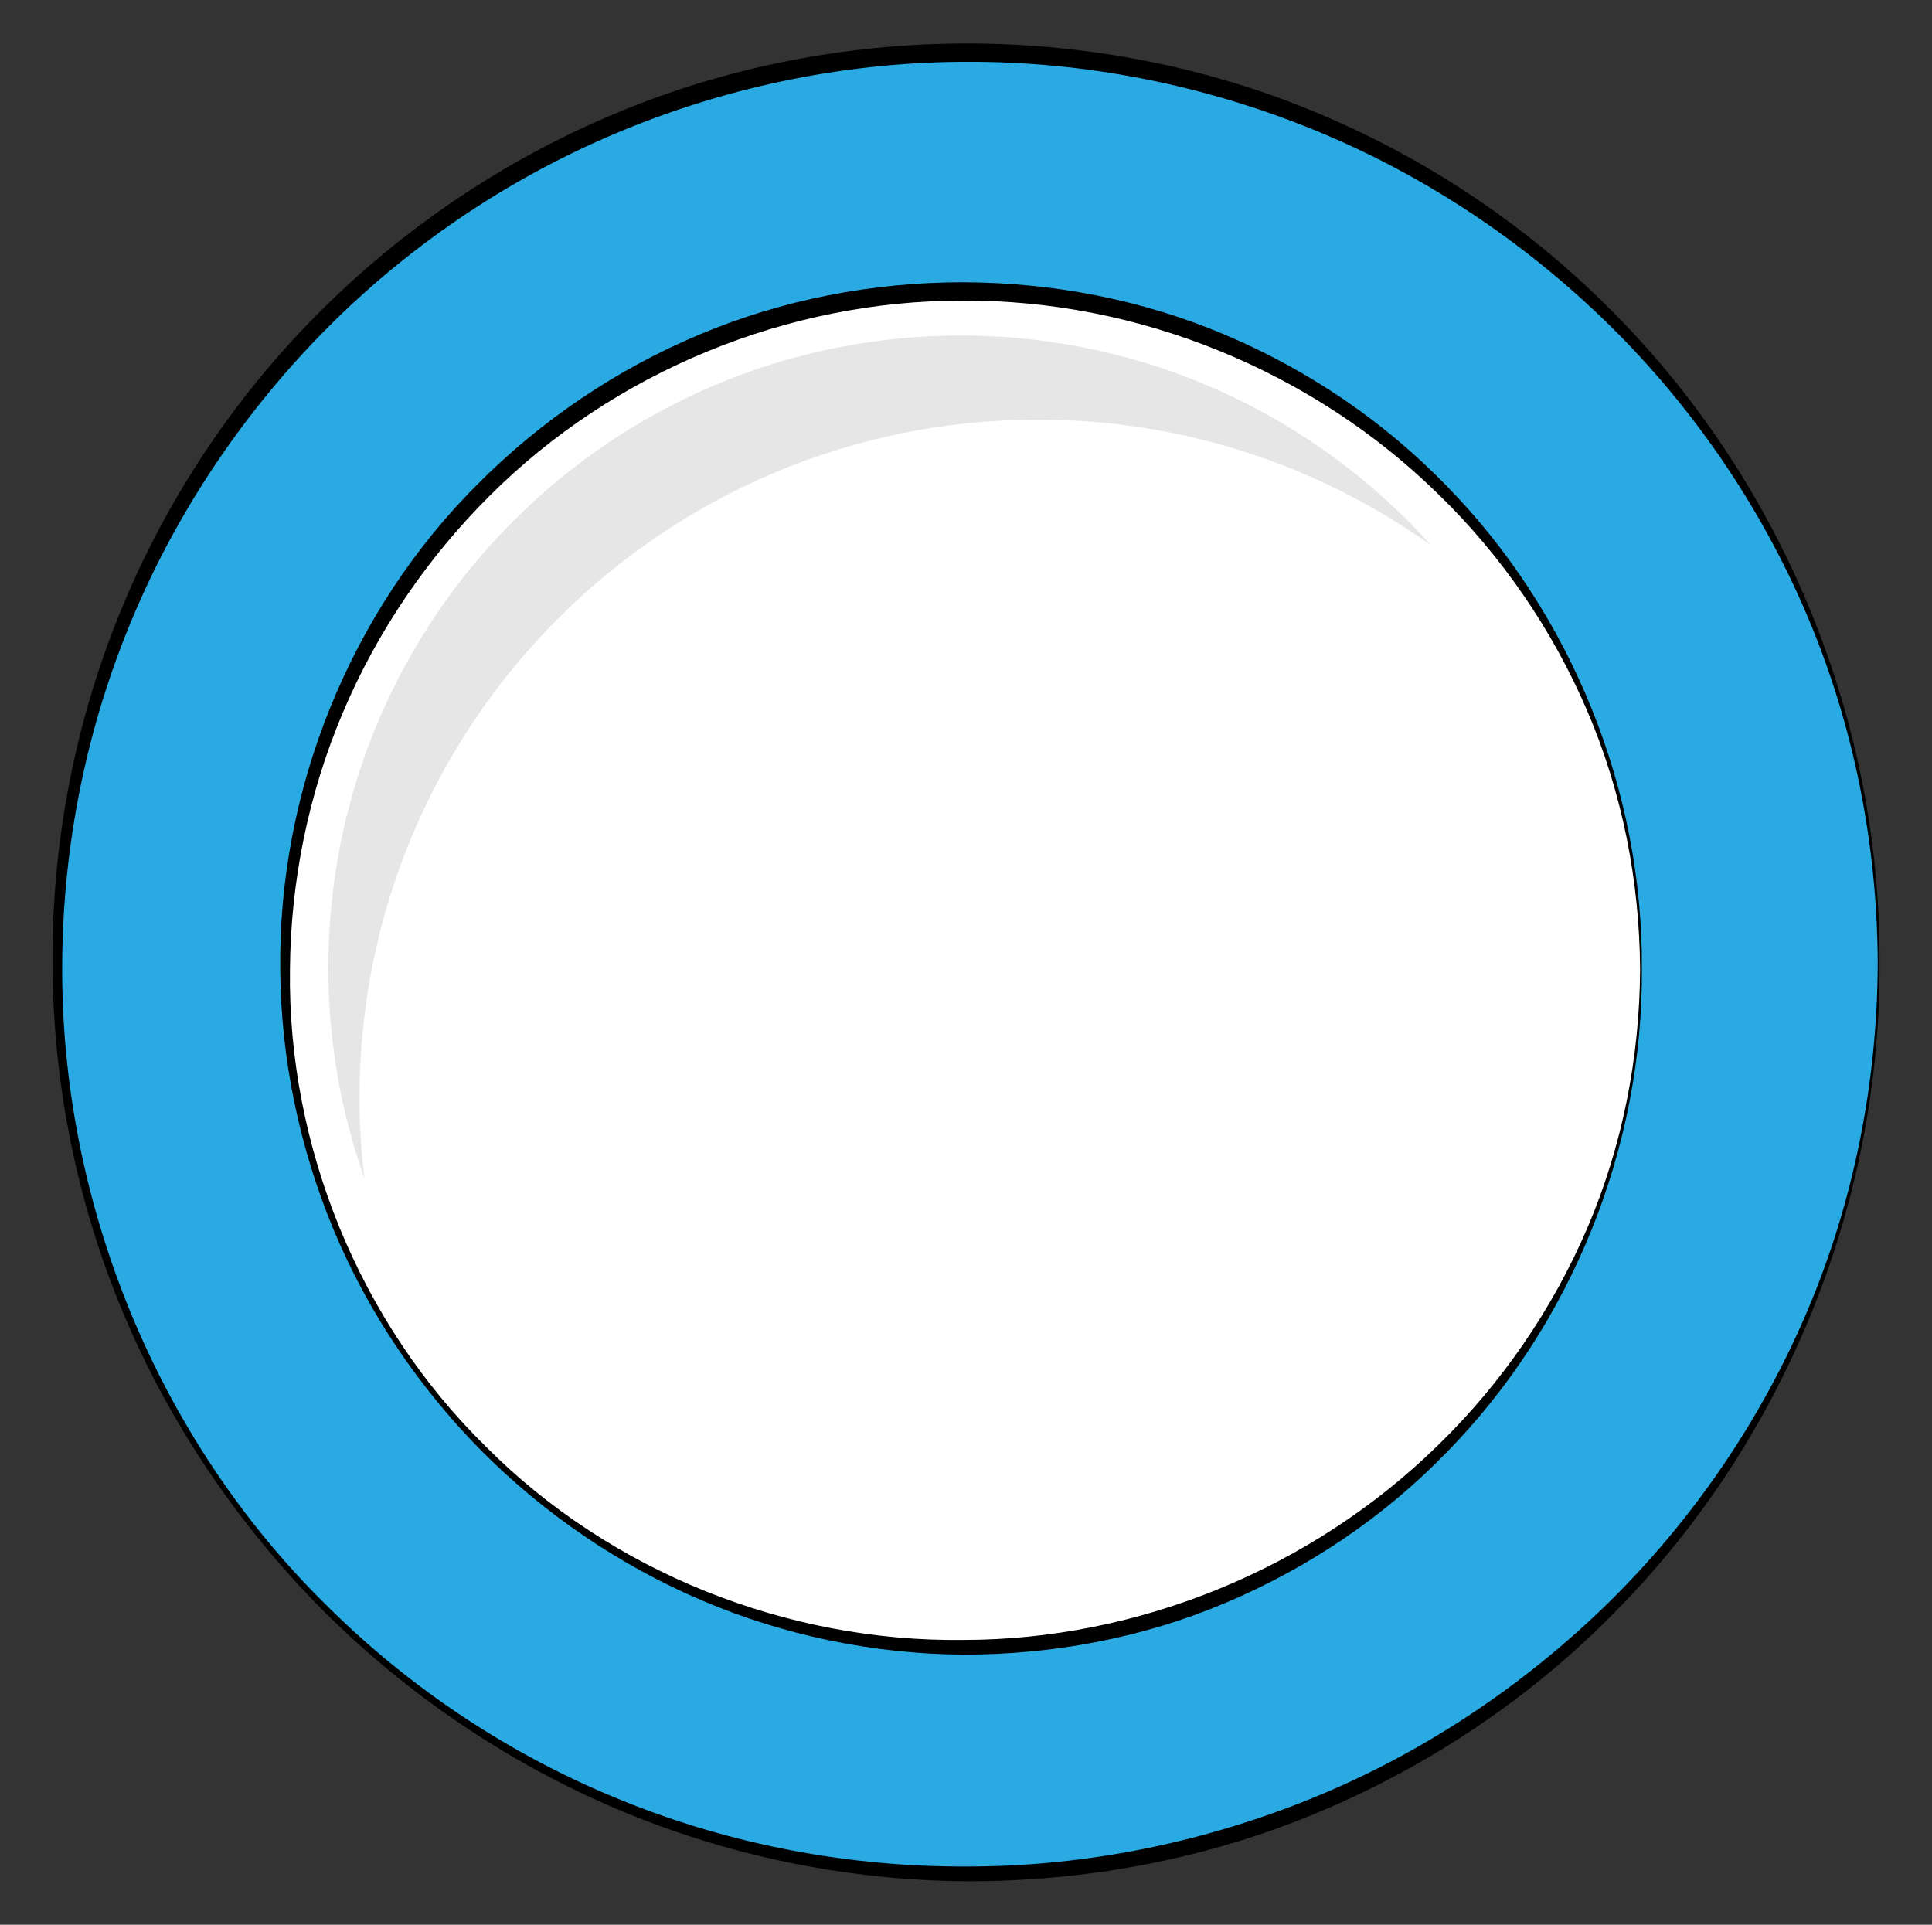
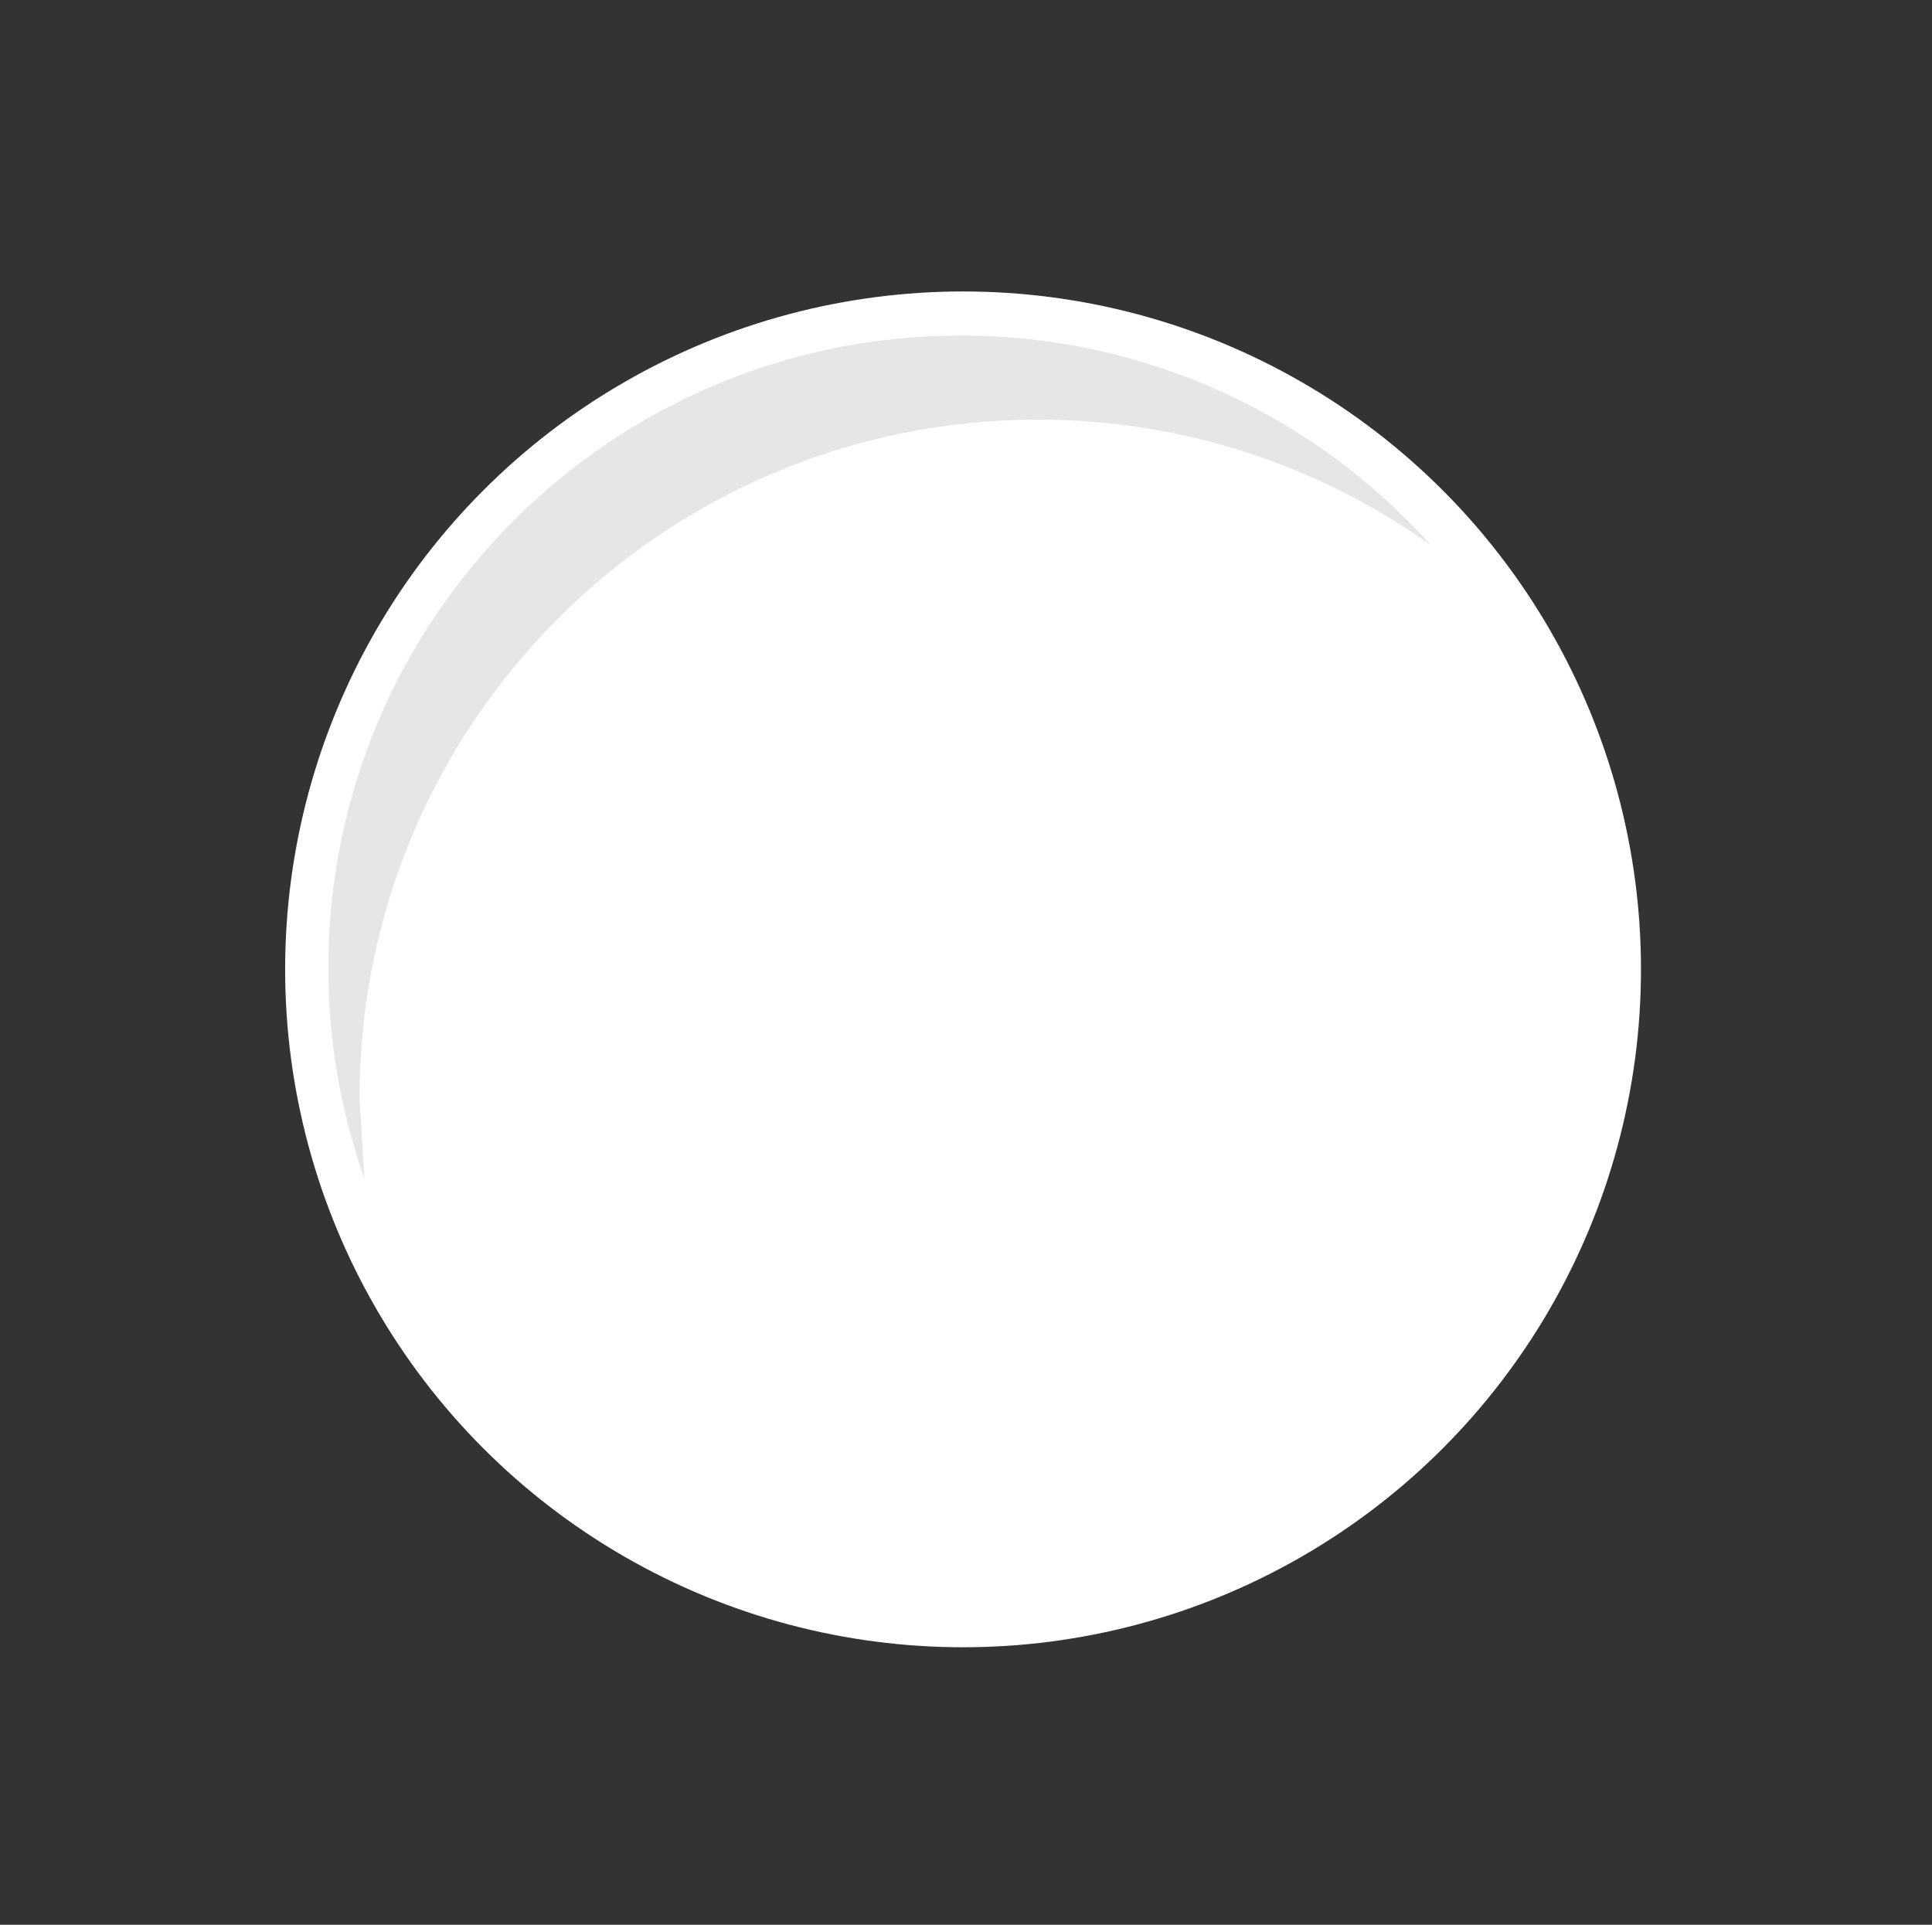
<svg xmlns="http://www.w3.org/2000/svg" version="1.1" id="Layer_1" x="0px" y="0px" width="108.695px" height="108.288px" viewBox="0 0 108.695 108.288" style="enable-background:new 0 0 108.695 108.288;" xml:space="preserve">
  <rect x="0" y="0" width="108.695" height="108.288" fill="#333333" stroke="none" />
  <g>
-     <circle style="fill:#29AAE2;" cx="54.46" cy="54.195" r="51.233" />
-     <path d="M105.742,54.196c0.086,13.439-5.333,26.834-14.834,36.449c-4.718,4.829-10.438,8.678-16.675,11.293   c-6.238,2.633-13.014,3.911-19.78,3.904c-6.751-0.033-13.504-1.416-19.711-4.048c-6.21-2.631-11.882-6.485-16.633-11.251   C13.378,85.761,9.538,80.09,6.935,73.878c-2.609-6.21-3.959-12.939-3.982-19.688c-0.039-6.735,1.25-13.5,3.81-19.753   c2.55-6.259,6.356-12.011,11.138-16.803c4.773-4.799,10.497-8.656,16.752-11.264c6.254-2.622,13.031-3.927,19.815-3.924   c6.757,0.012,13.551,1.323,19.785,3.966c6.238,2.628,11.95,6.492,16.668,11.323C100.416,27.359,105.837,40.754,105.742,54.196z    M105.643,54.196c-0.029-6.698-1.349-13.398-3.969-19.557c-2.614-6.157-6.457-11.775-11.22-16.439   c-4.766-4.656-10.409-8.405-16.566-10.909C67.732,4.785,61.111,3.46,54.454,3.477C47.823,3.475,41.185,4.805,35.05,7.333   c-6.141,2.524-11.774,6.278-16.484,10.966c-4.706,4.691-8.512,10.295-11.094,16.432C4.882,40.867,3.535,47.518,3.5,54.198   C3.393,67.538,8.793,80.905,18.353,90.299c4.733,4.723,10.417,8.48,16.602,10.981c6.183,2.518,12.845,3.771,19.509,3.733   c6.647-0.002,13.287-1.358,19.438-3.876c6.158-2.517,11.795-6.279,16.562-10.938c4.76-4.668,8.603-10.286,11.217-16.445   C104.3,67.595,105.616,60.895,105.643,54.196z" />
-   </g>
+     </g>
  <g>
    <circle style="fill:#FFFFFF;" cx="54.182" cy="54.538" r="38.14" />
-     <path d="M92.372,54.537c0.067,10.006-3.937,19.993-10.999,27.191c-3.506,3.617-7.774,6.493-12.427,8.453   c-4.653,1.974-9.723,2.916-14.765,2.91c-5.047-0.034-10.078-1.079-14.704-3.053c-4.627-1.976-8.849-4.858-12.387-8.41   c-3.523-3.567-6.38-7.796-8.315-12.426c-1.927-4.63-2.977-9.634-3.008-14.666c-0.121-10.064,3.935-20.152,11.112-27.302   c3.562-3.586,7.833-6.471,12.504-8.424c4.668-1.964,9.741-2.933,14.798-2.93c5.056,0.013,10.126,0.987,14.78,2.972   c4.654,1.972,8.916,4.863,12.422,8.482C88.441,34.543,92.449,44.529,92.372,54.537z M92.272,54.537   c-0.029-4.984-1.013-9.97-2.975-14.545c-1.959-4.574-4.829-8.741-8.38-12.191c-7.08-6.94-16.867-10.935-26.736-10.888   c-9.863-0.02-19.652,3.997-26.637,10.988c-3.494,3.479-6.326,7.632-8.253,12.186c-1.931,4.551-2.941,9.493-2.977,14.451   c-0.141,9.926,3.905,19.872,11.02,26.848c7.029,7.07,16.968,11.001,26.847,10.879c9.896-0.002,19.671-4.034,26.748-10.979   c3.547-3.456,6.417-7.624,8.376-12.199C91.267,64.508,92.246,59.523,92.272,54.537z" />
  </g>
-   <path style="fill:#E6E6E6;" d="M20.225,61.781c0-21.083,17.09-38.172,38.171-38.172c8.247,0,15.874,2.624,22.115,7.068  c-6.513-7.243-15.954-11.8-26.46-11.8c-19.65,0-35.579,15.928-35.579,35.578c0,4.155,0.72,8.139,2.027,11.845  C20.325,64.816,20.225,63.311,20.225,61.781z" />
+   <path style="fill:#E6E6E6;" d="M20.225,61.781c0-21.083,17.09-38.172,38.171-38.172c8.247,0,15.874,2.624,22.115,7.068  c-6.513-7.243-15.954-11.8-26.46-11.8c-19.65,0-35.579,15.928-35.579,35.578c0,4.155,0.72,8.139,2.027,11.845  z" />
</svg>